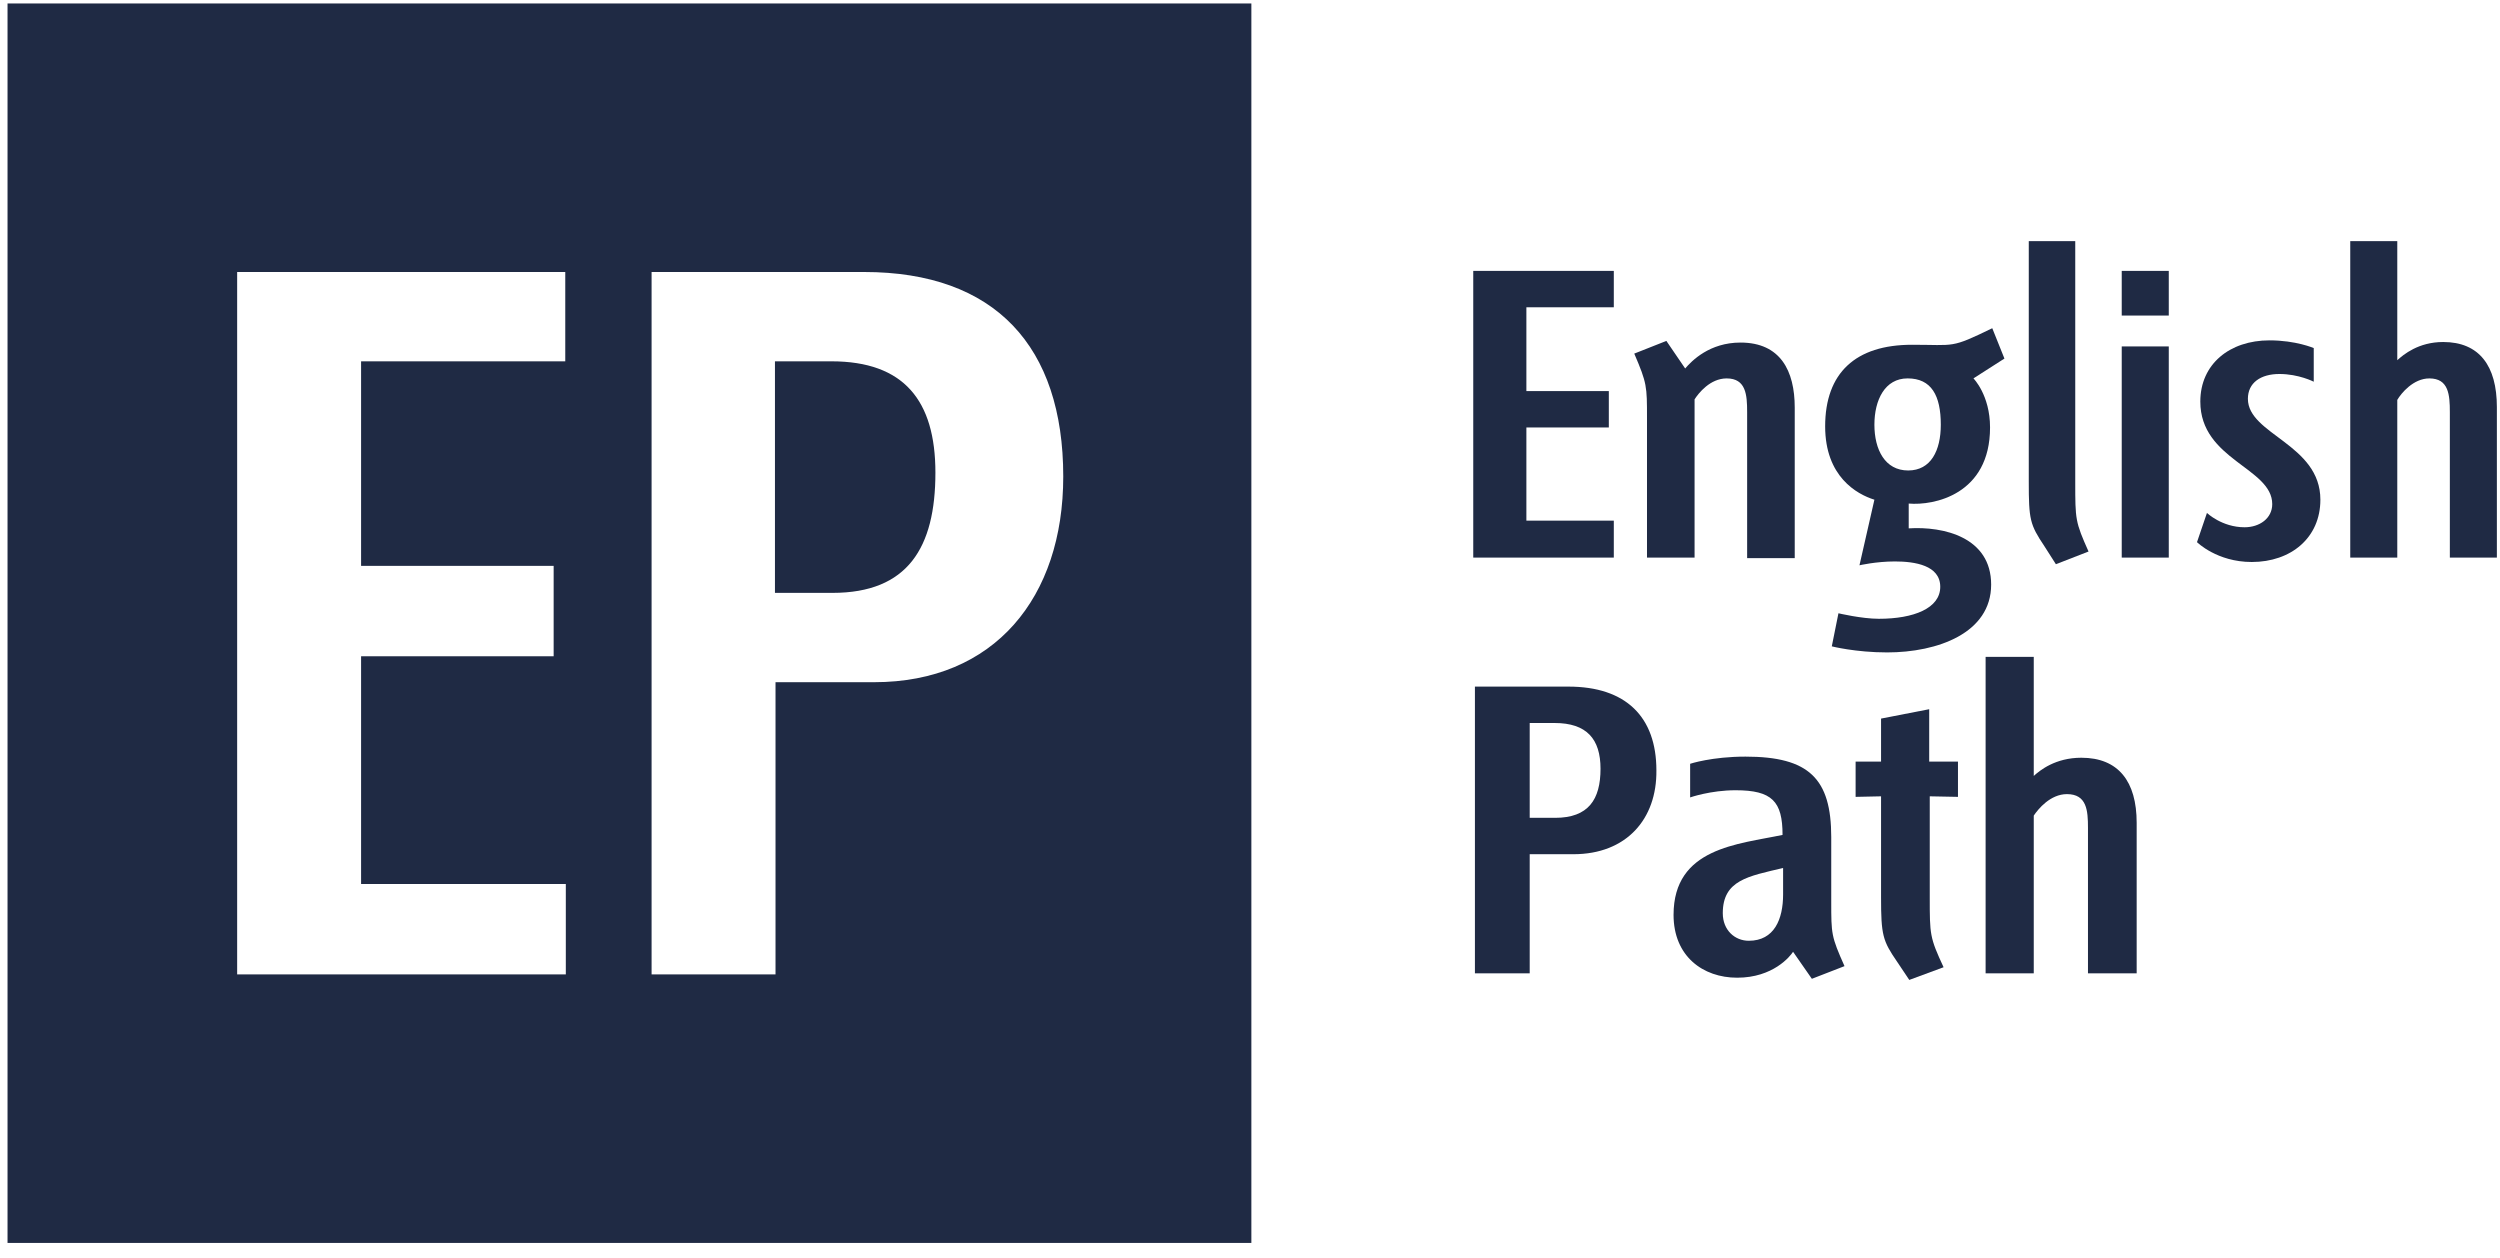
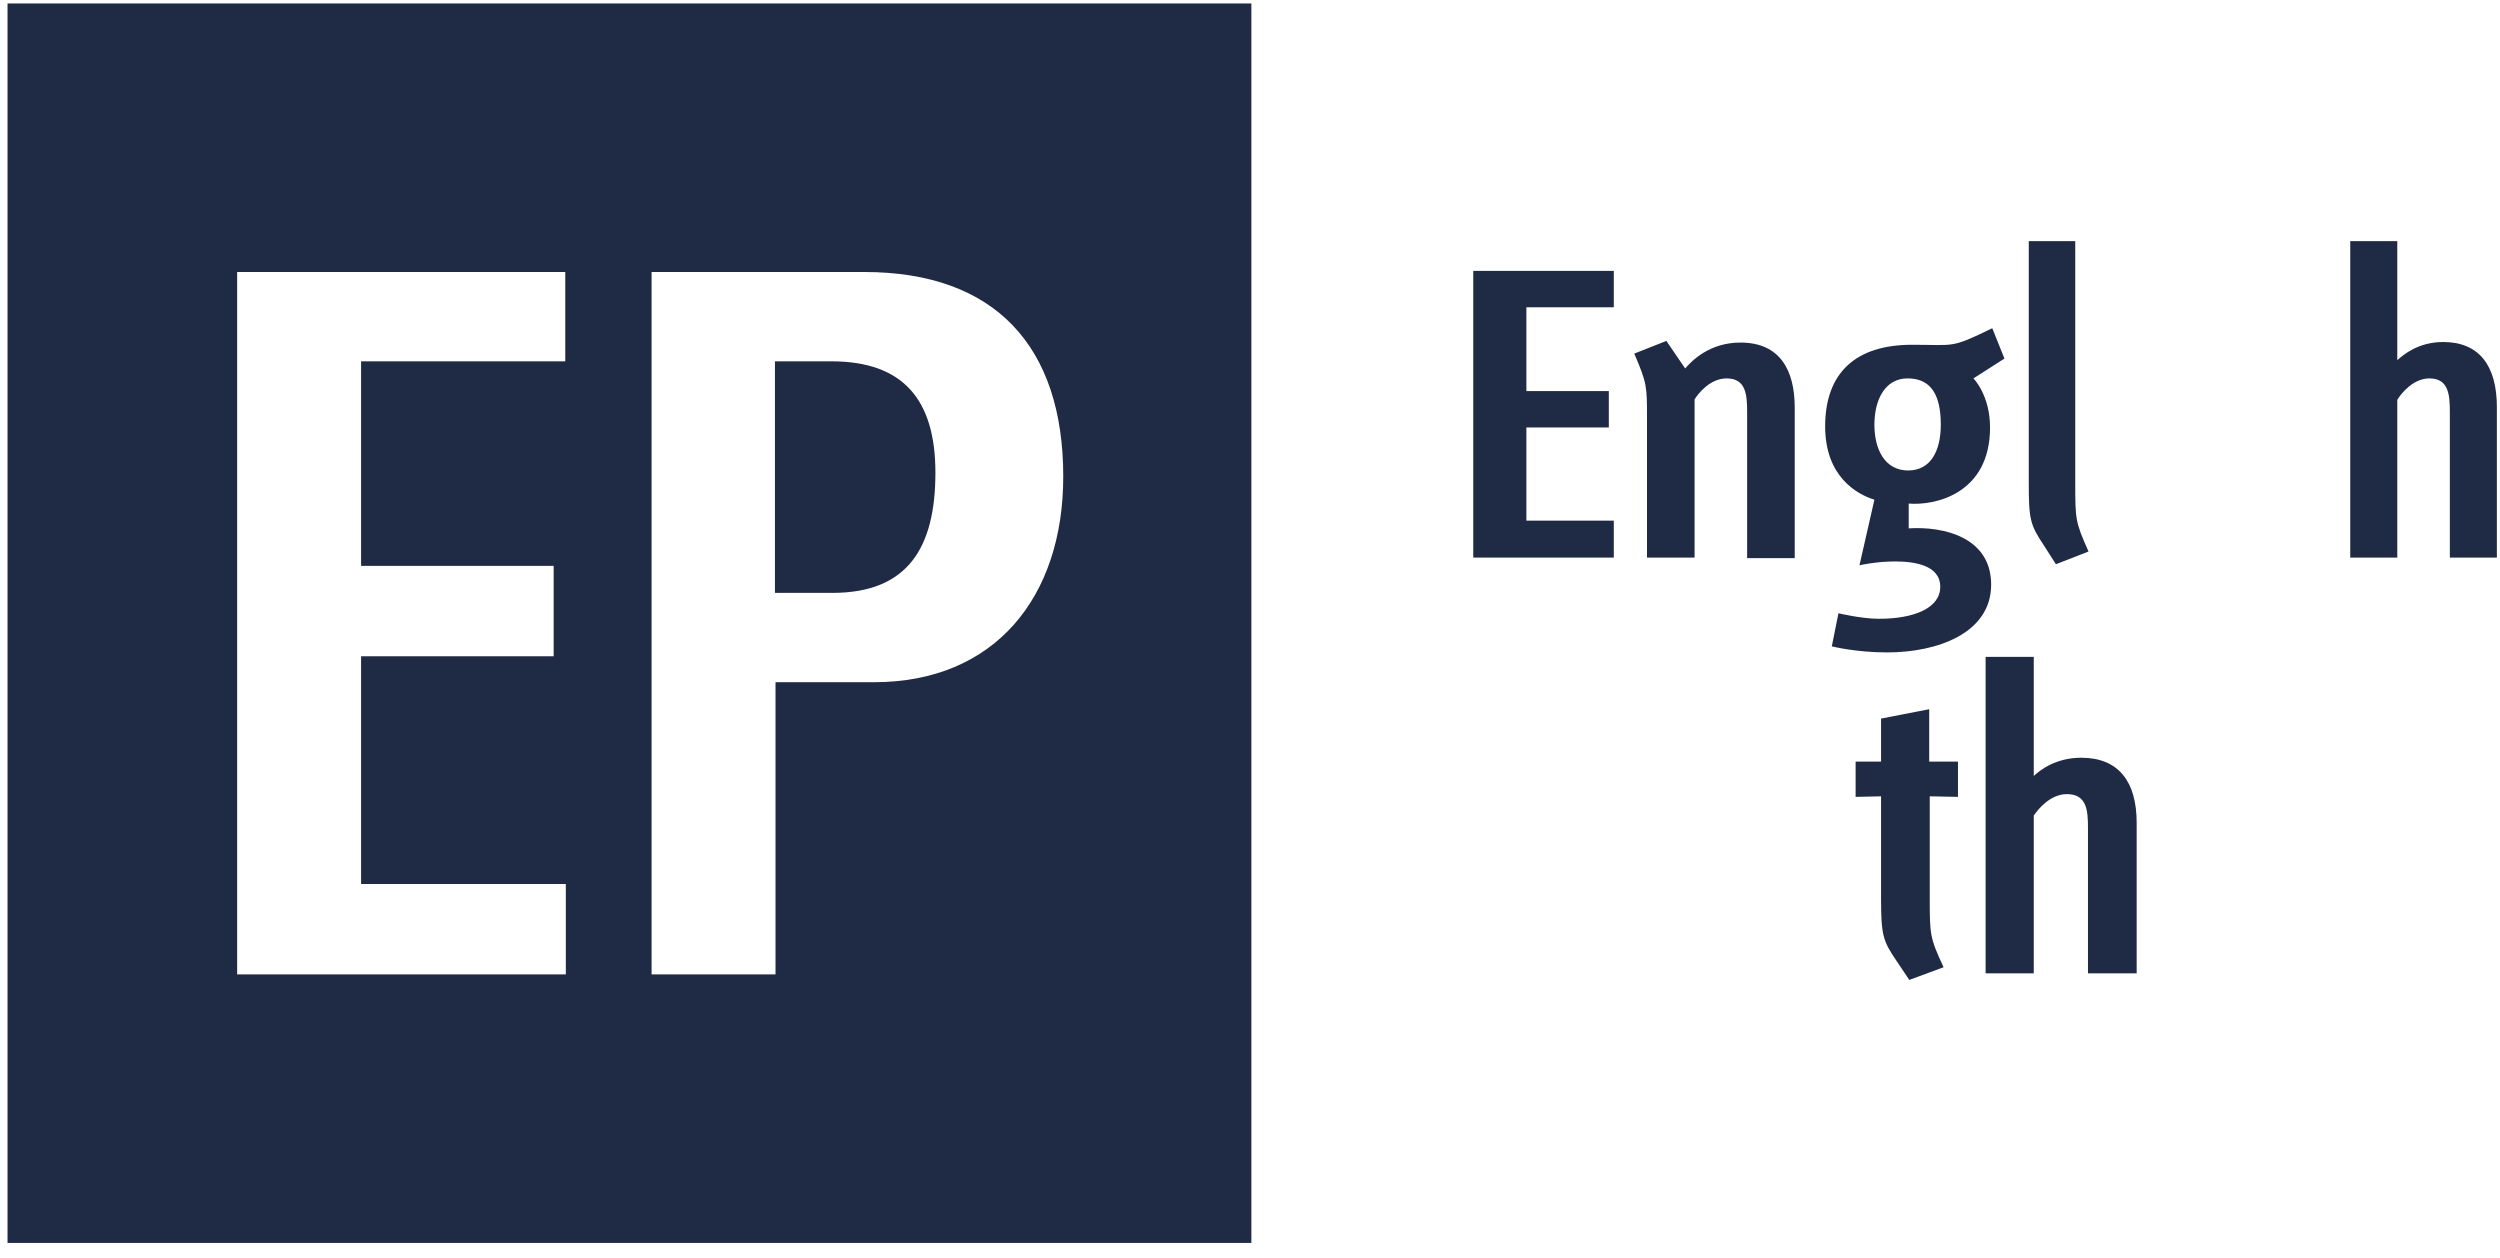
<svg xmlns="http://www.w3.org/2000/svg" width="159" height="80" viewBox="0 0 159 80" fill="none">
  <g clip-path="url(#clip0_250_25075)">
    <path d="M93.699 35.463V17.229H102.638V19.543H97.078V24.873H102.321V27.187H97.078V33.113H102.638V35.463H93.699Z" fill="#1F2A44" />
    <path d="M111.118 35.463V26.206C111.118 25.119 111.048 24.067 109.816 24.067C108.761 24.067 108.022 25.013 107.775 25.399V35.463H104.749V26.591C104.749 24.558 104.749 24.382 103.939 22.489L105.981 21.682L107.177 23.435C107.599 22.945 108.725 21.787 110.696 21.787C113.23 21.787 114.145 23.576 114.145 25.925V35.498H111.118V35.463Z" fill="#1F2A44" />
    <path d="M125.511 24.066C125.511 24.066 126.567 25.118 126.567 27.187C126.567 31.465 122.977 32.166 121.394 32.026V33.604C123.611 33.464 126.637 34.165 126.637 37.181C126.637 40.267 123.224 41.494 120.021 41.494C118.016 41.494 116.502 41.108 116.502 41.108L116.925 39.004C116.925 39.004 118.403 39.355 119.494 39.355C121.711 39.355 123.4 38.688 123.4 37.321C123.4 35.953 121.781 35.708 120.514 35.708C119.318 35.708 118.262 35.953 118.262 35.953L119.212 31.781C118.086 31.43 116.08 30.308 116.08 27.117C116.08 23.715 118.016 21.927 121.605 21.927C124.385 21.927 124.033 22.173 126.708 20.875L127.482 22.804L125.511 24.066ZM121.323 24.066C119.881 24.066 119.212 25.434 119.212 27.012C119.212 28.59 119.881 29.922 121.359 29.922C122.802 29.922 123.435 28.66 123.435 27.012C123.435 25.153 122.837 24.066 121.323 24.066Z" fill="#1F2A44" />
    <path d="M130.755 35.884L130.016 34.726C129.101 33.359 129.03 33.043 129.03 30.624V15.335H131.986V30.659C131.986 33.043 131.986 33.184 132.831 35.077L130.755 35.884Z" fill="#1F2A44" />
-     <path d="M134.942 17.229H137.934V20.069H134.942V17.229ZM134.942 22.033H137.934V35.463H134.942V22.033Z" fill="#1F2A44" />
-     <path d="M143.212 35.743C140.995 35.743 139.729 34.481 139.729 34.481L140.362 32.623C140.362 32.623 141.312 33.534 142.755 33.534C143.705 33.534 144.514 32.973 144.514 32.062C144.514 29.747 139.94 29.256 139.94 25.54C139.94 23.155 141.805 21.647 144.338 21.647C146.028 21.647 147.154 22.138 147.154 22.138V24.277C147.154 24.277 146.204 23.786 144.972 23.786C143.775 23.786 142.966 24.347 142.966 25.364C142.966 27.643 147.576 28.239 147.576 31.781C147.576 34.201 145.711 35.743 143.212 35.743Z" fill="#1F2A44" />
    <path d="M155.81 35.463V26.206C155.81 25.119 155.74 24.067 154.508 24.067C153.487 24.067 152.713 25.013 152.467 25.434V35.463H149.476V15.335H152.467V22.909C152.854 22.559 153.804 21.752 155.388 21.752C157.675 21.752 158.801 23.26 158.801 25.89V35.463H155.81Z" fill="#1F2A44" />
-     <path d="M100.069 54.328H97.289V61.902H93.805V43.668H99.752C103.412 43.668 105.347 45.597 105.347 48.998C105.382 52.084 103.447 54.328 100.069 54.328ZM98.872 45.983H97.289V52.014H98.907C101.019 52.014 101.793 50.857 101.793 48.893C101.793 46.999 100.913 45.983 98.872 45.983Z" fill="#1F2A44" />
-     <path d="M115.235 62.252L114.039 60.534C113.863 60.815 112.772 62.182 110.484 62.182C108.303 62.182 106.438 60.815 106.438 58.185C106.438 53.907 110.555 53.697 113.37 53.1C113.37 50.961 112.701 50.26 110.379 50.26C108.795 50.26 107.493 50.716 107.493 50.716V48.577C107.493 48.577 108.866 48.121 111.012 48.121C115.059 48.121 116.467 49.524 116.467 53.241V57.343C116.467 59.412 116.467 59.552 117.311 61.446L115.235 62.252ZM113.405 55.204C111.188 55.73 109.569 55.976 109.569 58.08C109.569 59.167 110.344 59.833 111.223 59.833C112.842 59.833 113.405 58.465 113.405 56.888V55.204Z" fill="#1F2A44" />
    <path d="M122.732 50.646V57.063C122.732 59.447 122.732 59.623 123.612 61.516L121.43 62.323L120.656 61.166C119.741 59.833 119.635 59.483 119.635 57.063V50.646L118.017 50.681V48.437H119.635V45.702L122.697 45.106V48.437H124.527V50.681L122.732 50.646Z" fill="#1F2A44" />
    <path d="M132.795 61.902V52.645C132.795 51.558 132.725 50.506 131.458 50.506C130.402 50.506 129.628 51.453 129.347 51.873V61.902H126.285V41.775H129.347V49.349C129.734 48.998 130.719 48.192 132.373 48.192C134.731 48.192 135.892 49.7 135.892 52.329V61.902H132.795Z" fill="#1F2A44" />
    <path d="M52.877 22.98H49.287V37.707H52.947C57.733 37.707 59.492 34.832 59.492 30.063C59.492 25.469 57.487 22.98 52.877 22.98Z" fill="#1F2A44" />
    <path d="M0.479 79.049H79.587V0.222H0.479V79.049ZM35.986 22.98H22.965V35.989H35.212V41.74H22.965V56.222H35.986V61.972H15.083V17.299H35.951V22.98H35.986ZM55.587 43.388H49.323V61.972H41.441V17.299H54.954C63.294 17.299 67.623 22.033 67.623 30.308C67.623 37.988 63.259 43.388 55.587 43.388Z" fill="#1F2A44" />
  </g>
  <defs>
    <clipPath id="clip0_250_25075">
      <rect width="158.358" height="78.827" fill="white" transform="translate(0.479 0.222)" />
    </clipPath>
  </defs>
</svg>